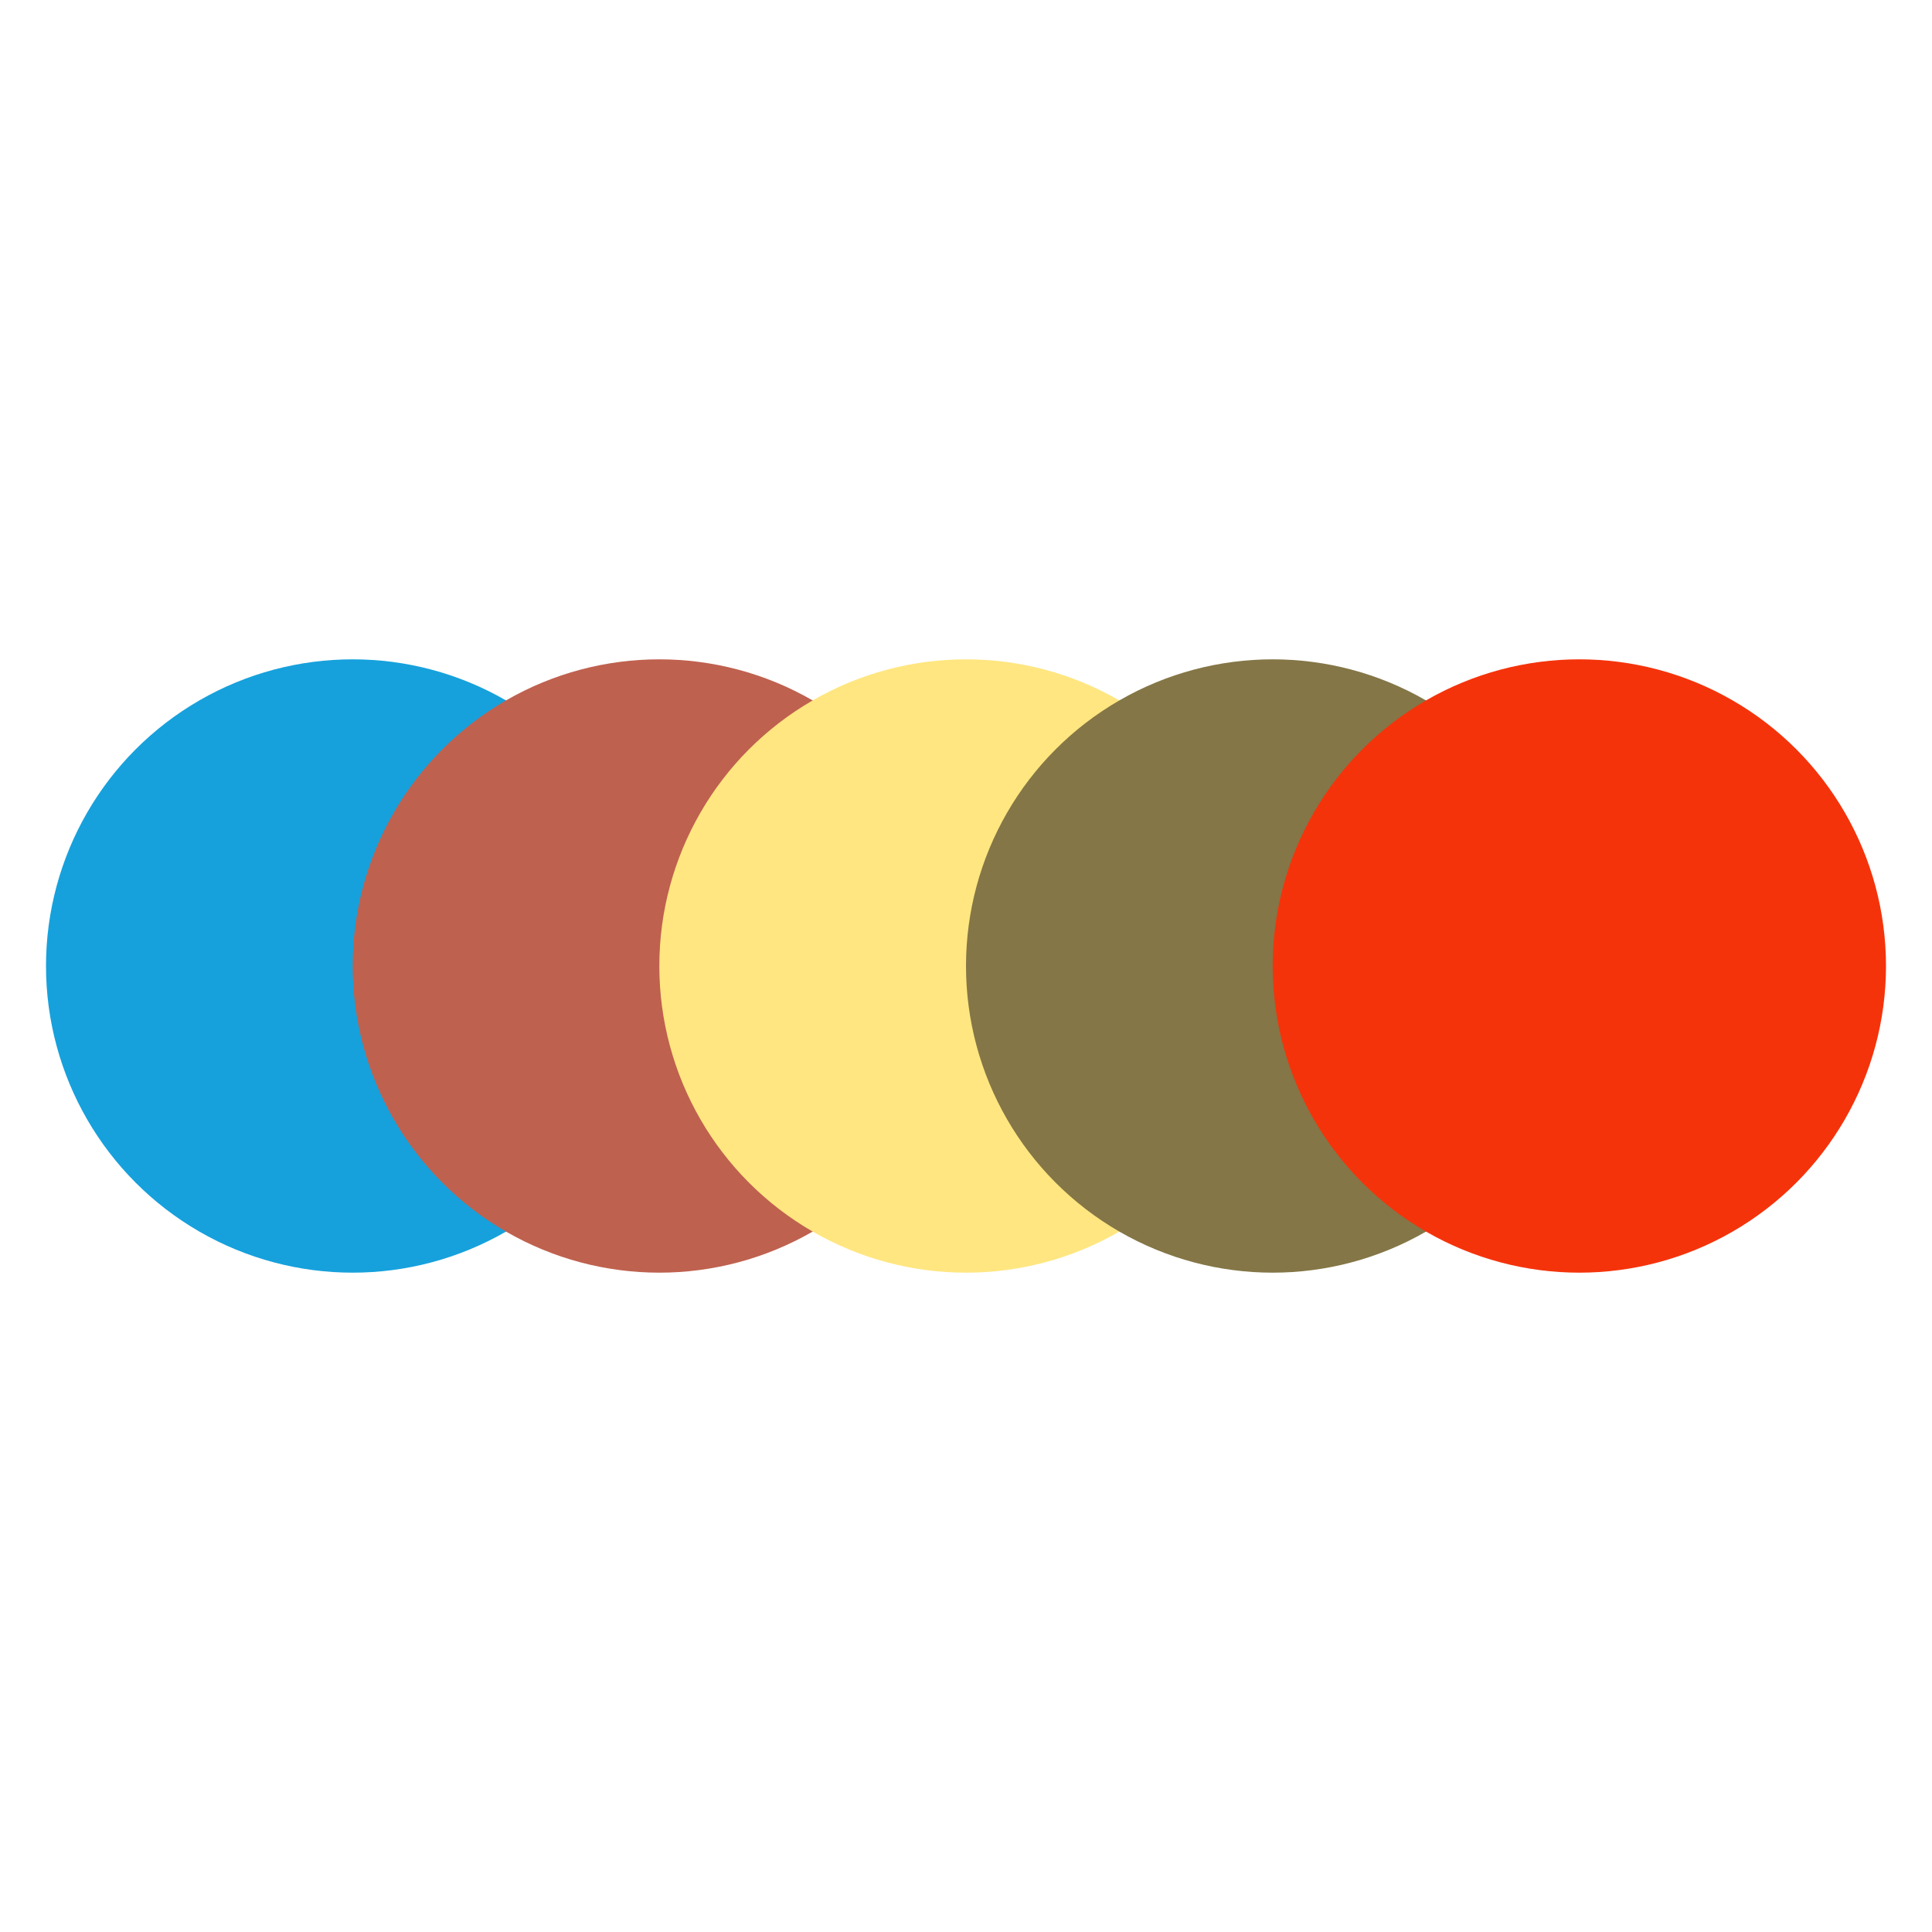
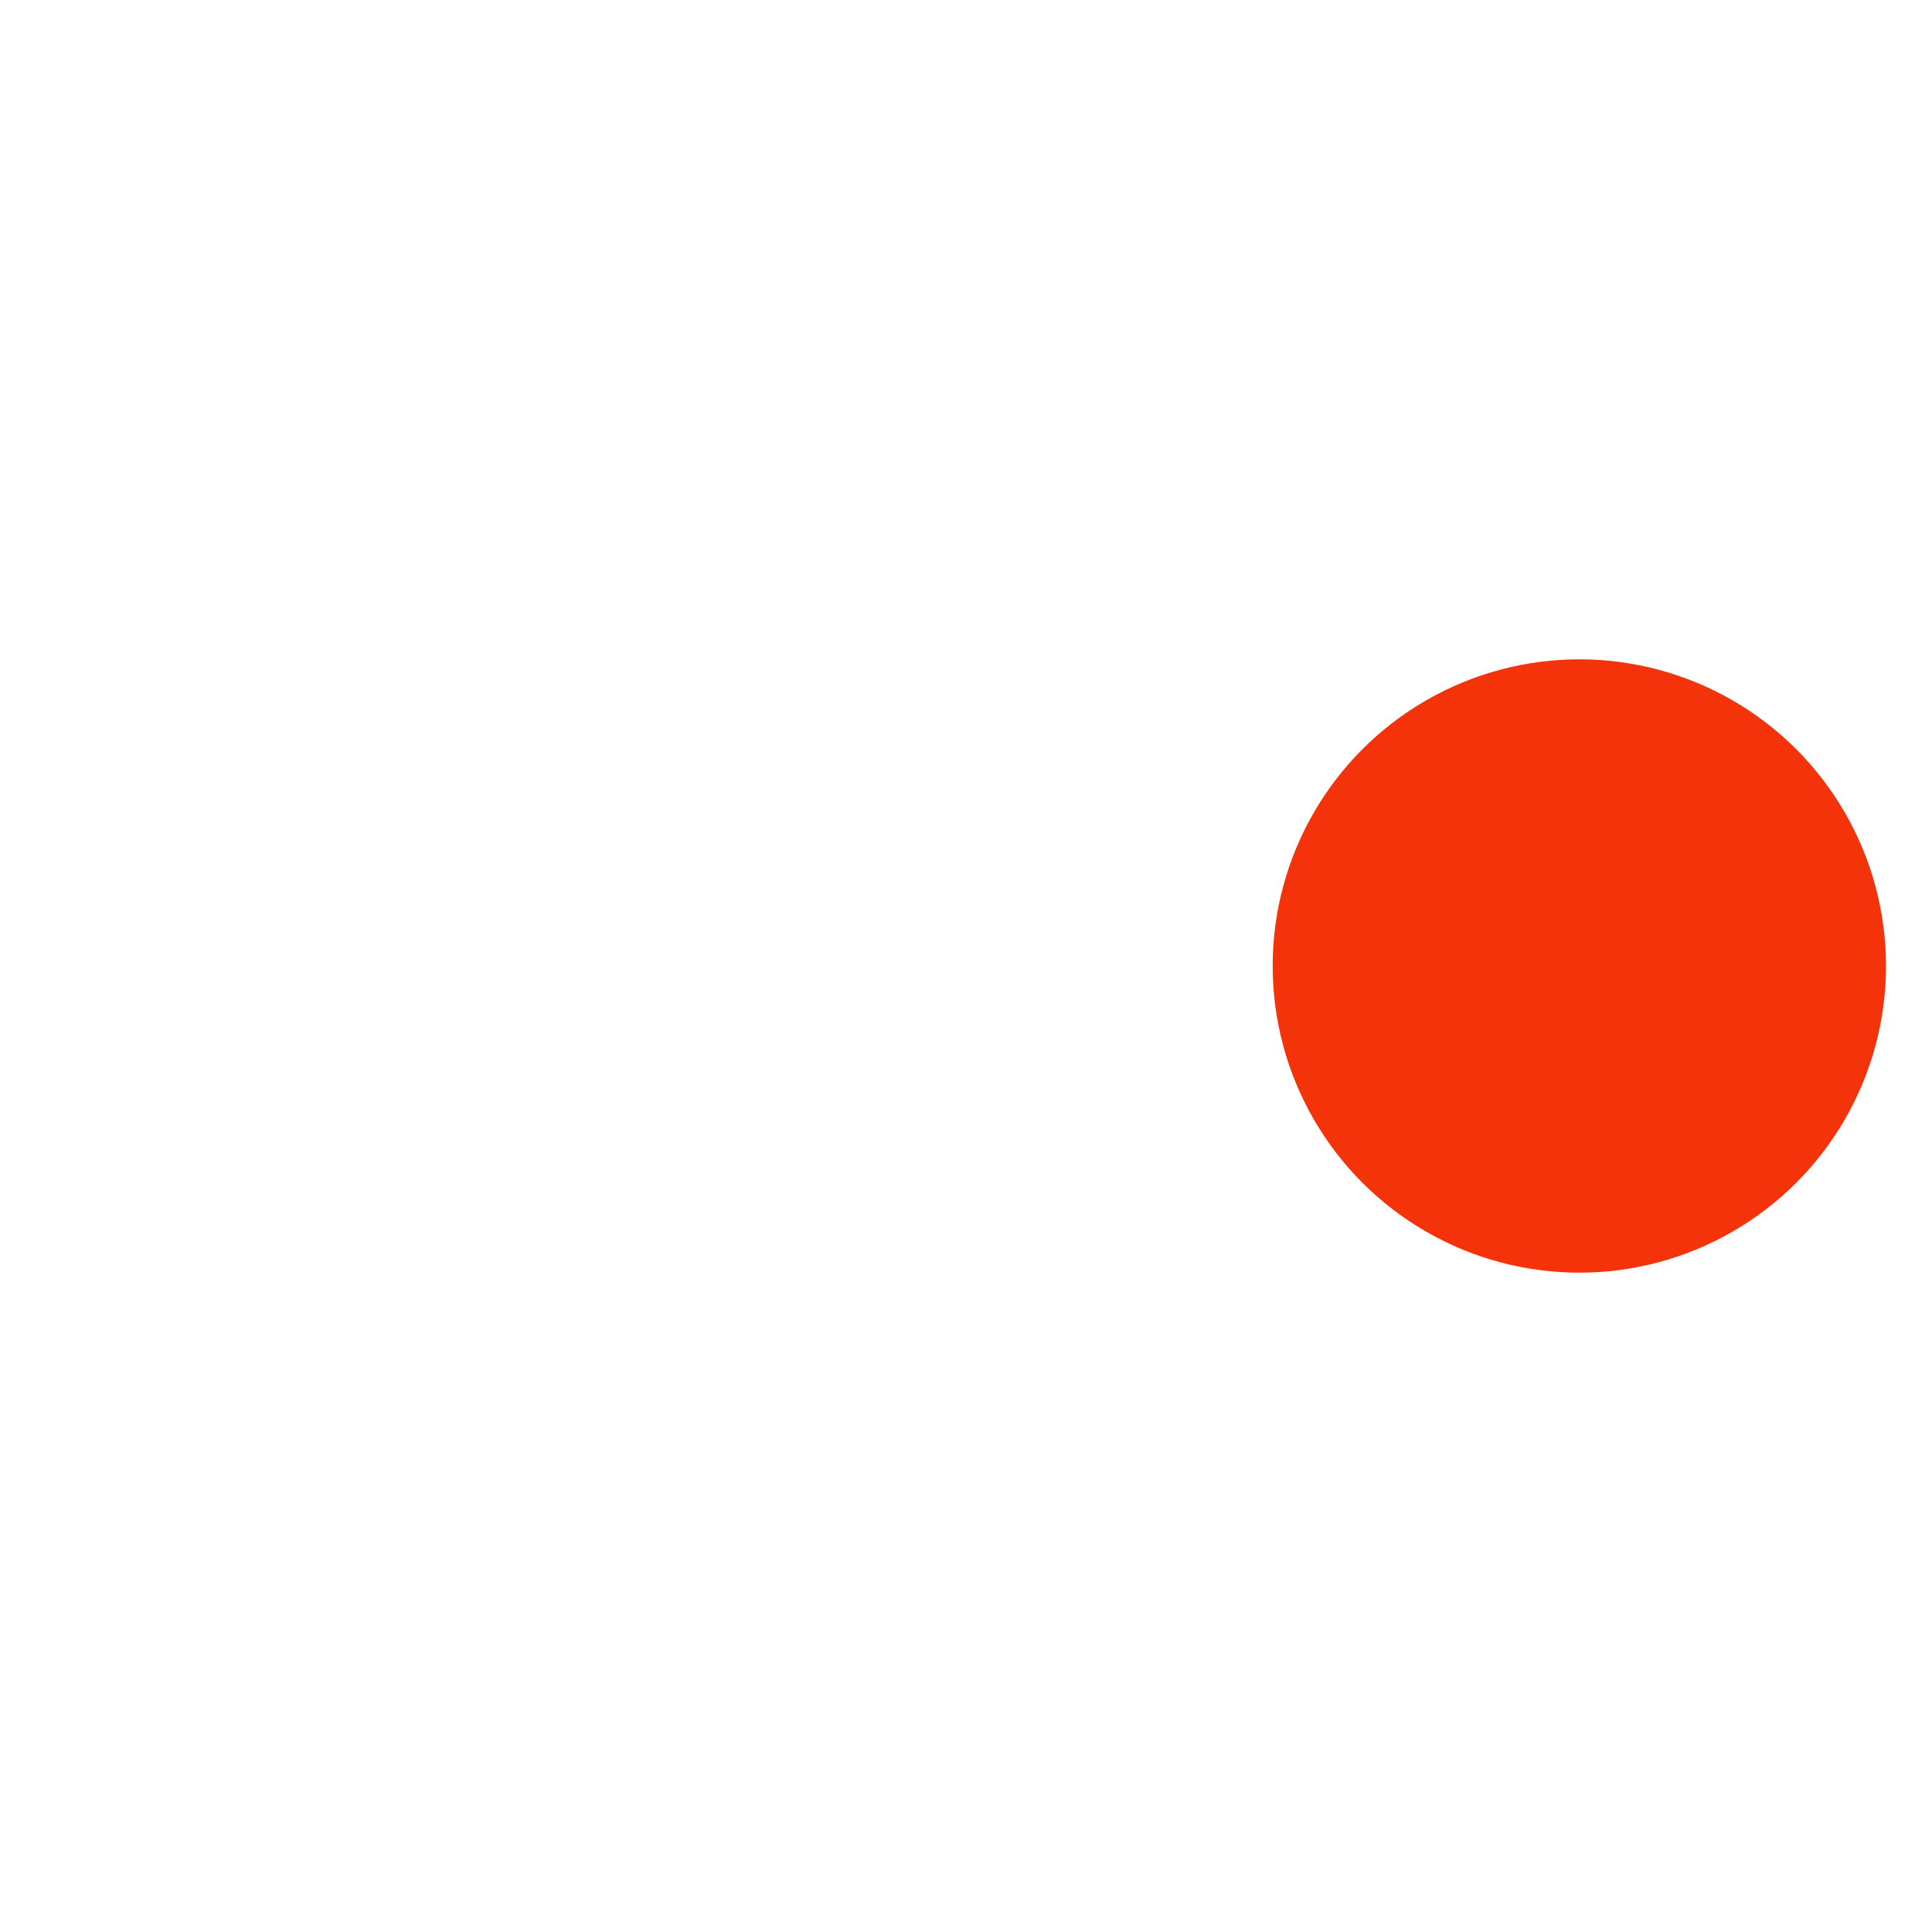
<svg xmlns="http://www.w3.org/2000/svg" viewBox="0 0 126 126" width="1260" height="1260">
-   <rect width="100%" height="100%" fill="white" />
  <g transform="translate(3, 3)">
-     <circle cx="20" cy="60" r="20" fill="#16A1DC" />
-     <circle cx="40" cy="60" r="20" fill="#BF614F" />
-     <circle cx="60" cy="60" r="20" fill="#FFE680" />
-     <circle cx="80" cy="60" r="20" fill="#847646" />
    <circle cx="100" cy="60" r="20" fill="#F5330B" />
  </g>
</svg>